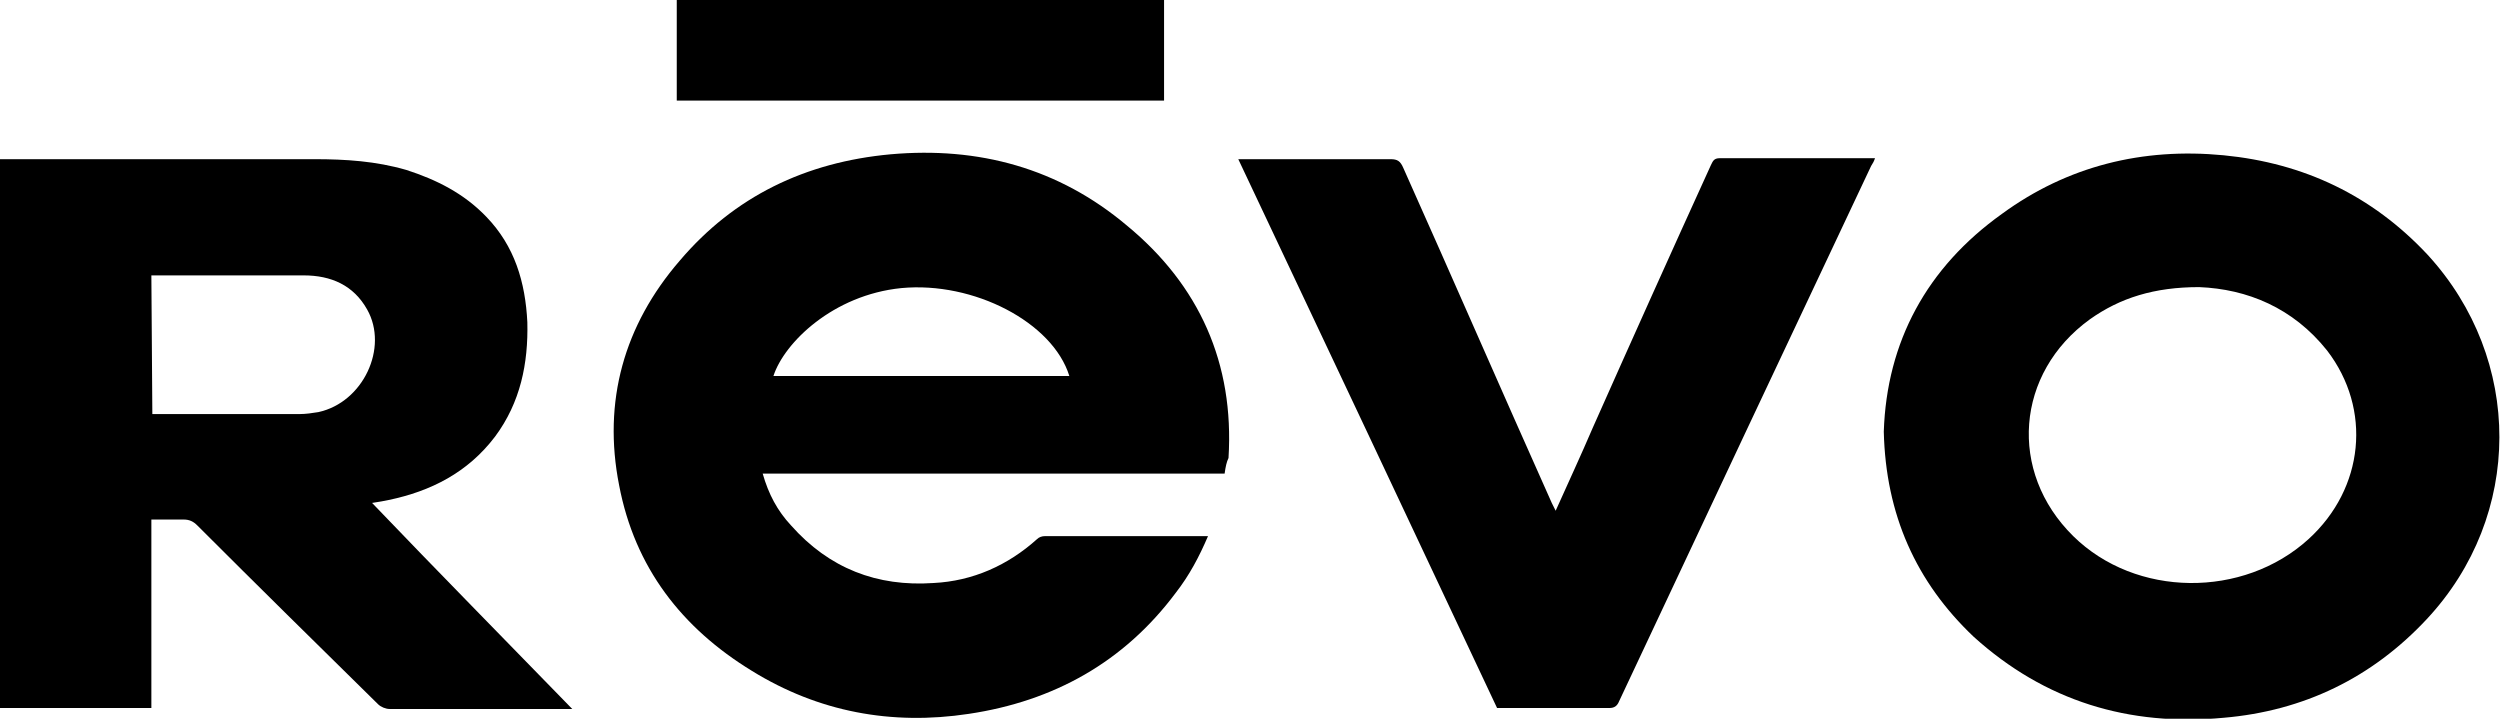
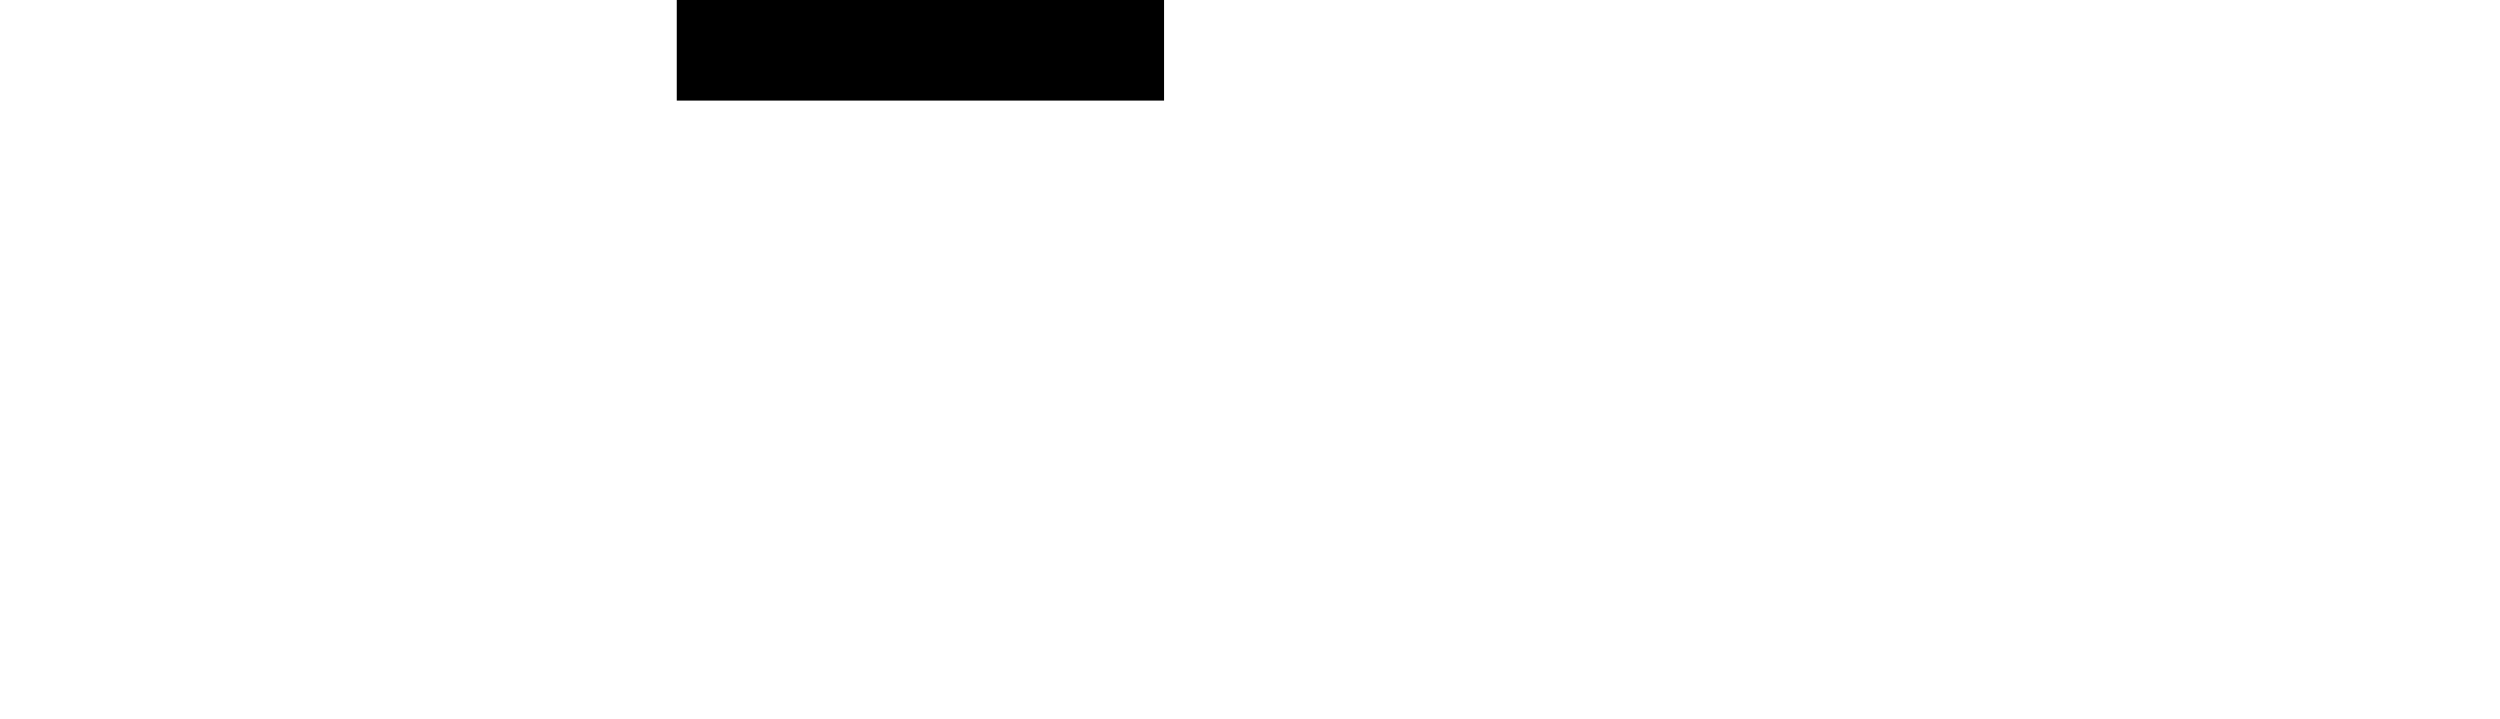
<svg xmlns="http://www.w3.org/2000/svg" version="1.1" id="uuid-92340e4d-6f2a-46de-8e6f-b8944618f192" x="0px" y="0px" width="256px" height="73.6px" viewBox="0 0 256 73.6" style="enable-background:new 0 0 256 73.6;" xml:space="preserve">
-   <path d="M109.5,38.5c-1.7-5.5-9.8-9.7-17.2-9c-7,0.7-12,5.6-13.1,9H109.5z M125.4,48.5H78.1c0.6,2.1,1.5,3.8,2.9,5.3 c3.9,4.4,8.8,6.3,14.6,5.9c4-0.2,7.6-1.8,10.6-4.5c0.2-0.2,0.5-0.3,0.8-0.3h16.4c0.1,0,0.1,0,0.3,0c-0.9,2.1-1.9,4-3.3,5.8 c-5.3,7.1-12.5,11.1-21.2,12.4c-7.9,1.2-15.4-0.2-22.2-4.4c-7.2-4.4-12-10.6-13.6-19c-1.7-8.6,0.5-16.4,6.2-23 c5.6-6.6,12.9-10.1,21.6-10.9c9-0.8,17.2,1.4,24.2,7.3c7.4,6.1,11,14.1,10.4,23.8C125.6,47.3,125.5,47.8,125.4,48.5" />
-   <path d="M15.6,42.4c0.2,0,0.4,0,0.5,0h14.6c0.6,0,1.3-0.1,1.9-0.2c4.6-1,7.2-6.6,5-10.5c-1.4-2.5-3.7-3.5-6.5-3.5 c-4.9,0-9.8,0-14.8,0c-0.2,0-0.5,0-0.8,0L15.6,42.4L15.6,42.4L15.6,42.4z M58.6,72.6H47.7c-2.6,0-5.2,0-7.8,0 c-0.4,0-0.9-0.2-1.2-0.5C32.5,66,26.3,59.9,20.2,53.8c-0.4-0.4-0.8-0.6-1.4-0.6c-1.1,0-2.1,0-3.3,0v19.3H0V16.3h1 c10.4,0,20.8,0,31.2,0c3.2,0,6.3,0.2,9.4,1.1c3.1,1,5.9,2.4,8.2,4.8c2.9,3,4,6.7,4.2,10.8c0.1,4.2-0.7,8.2-3.3,11.7 c-2.8,3.7-6.6,5.6-10.9,6.5c-0.5,0.1-1,0.2-1.7,0.3C44.8,58.5,51.7,65.5,58.6,72.6" />
-   <path d="M225.2,29.4c-4.6,0-8.1,1.1-11.2,3.3c-7.6,5.5-8.4,15.6-1.7,22.2c6.4,6.3,17.4,6.4,24.1,0.3c5.7-5.2,6.5-13.3,1.9-19.3 C234.8,31.5,230.1,29.6,225.2,29.4 M192.9,44.2c0.3-9.2,4.4-16.8,12.1-22.3c6.7-4.9,14.4-6.8,22.7-6c8.2,0.8,15.2,4.1,20.9,10.2 c9.8,10.7,9.8,26.7-0.1,37.3c-5.6,6-12.6,9.4-20.8,10.1c-9.7,0.9-18.3-1.7-25.6-8.3C196.2,59.6,193.1,52.7,192.9,44.2" />
-   <path d="M159.3,52.3c1.3-2.9,2.6-5.7,3.8-8.5c4-9,8-17.9,12.1-26.9c0.2-0.4,0.3-0.7,0.9-0.7c5.1,0,10.3,0,15.4,0c0.1,0,0.2,0,0.5,0 c-0.1,0.3-0.2,0.5-0.4,0.8c-8.6,18.2-17.2,36.5-25.8,54.8c-0.2,0.5-0.5,0.7-1,0.7c-3.8,0-7.6,0-11.5,0 c-8.8-18.7-17.6-37.4-26.5-56.2c0.4,0,0.6,0,0.9,0c4.9,0,9.8,0,14.7,0c0.7,0,1,0.2,1.3,0.9c5.1,11.4,10.1,22.9,15.2,34.3 C159,51.7,159.1,51.9,159.3,52.3" />
  <rect x="69.3" width="49.9" height="10.3" />
</svg>